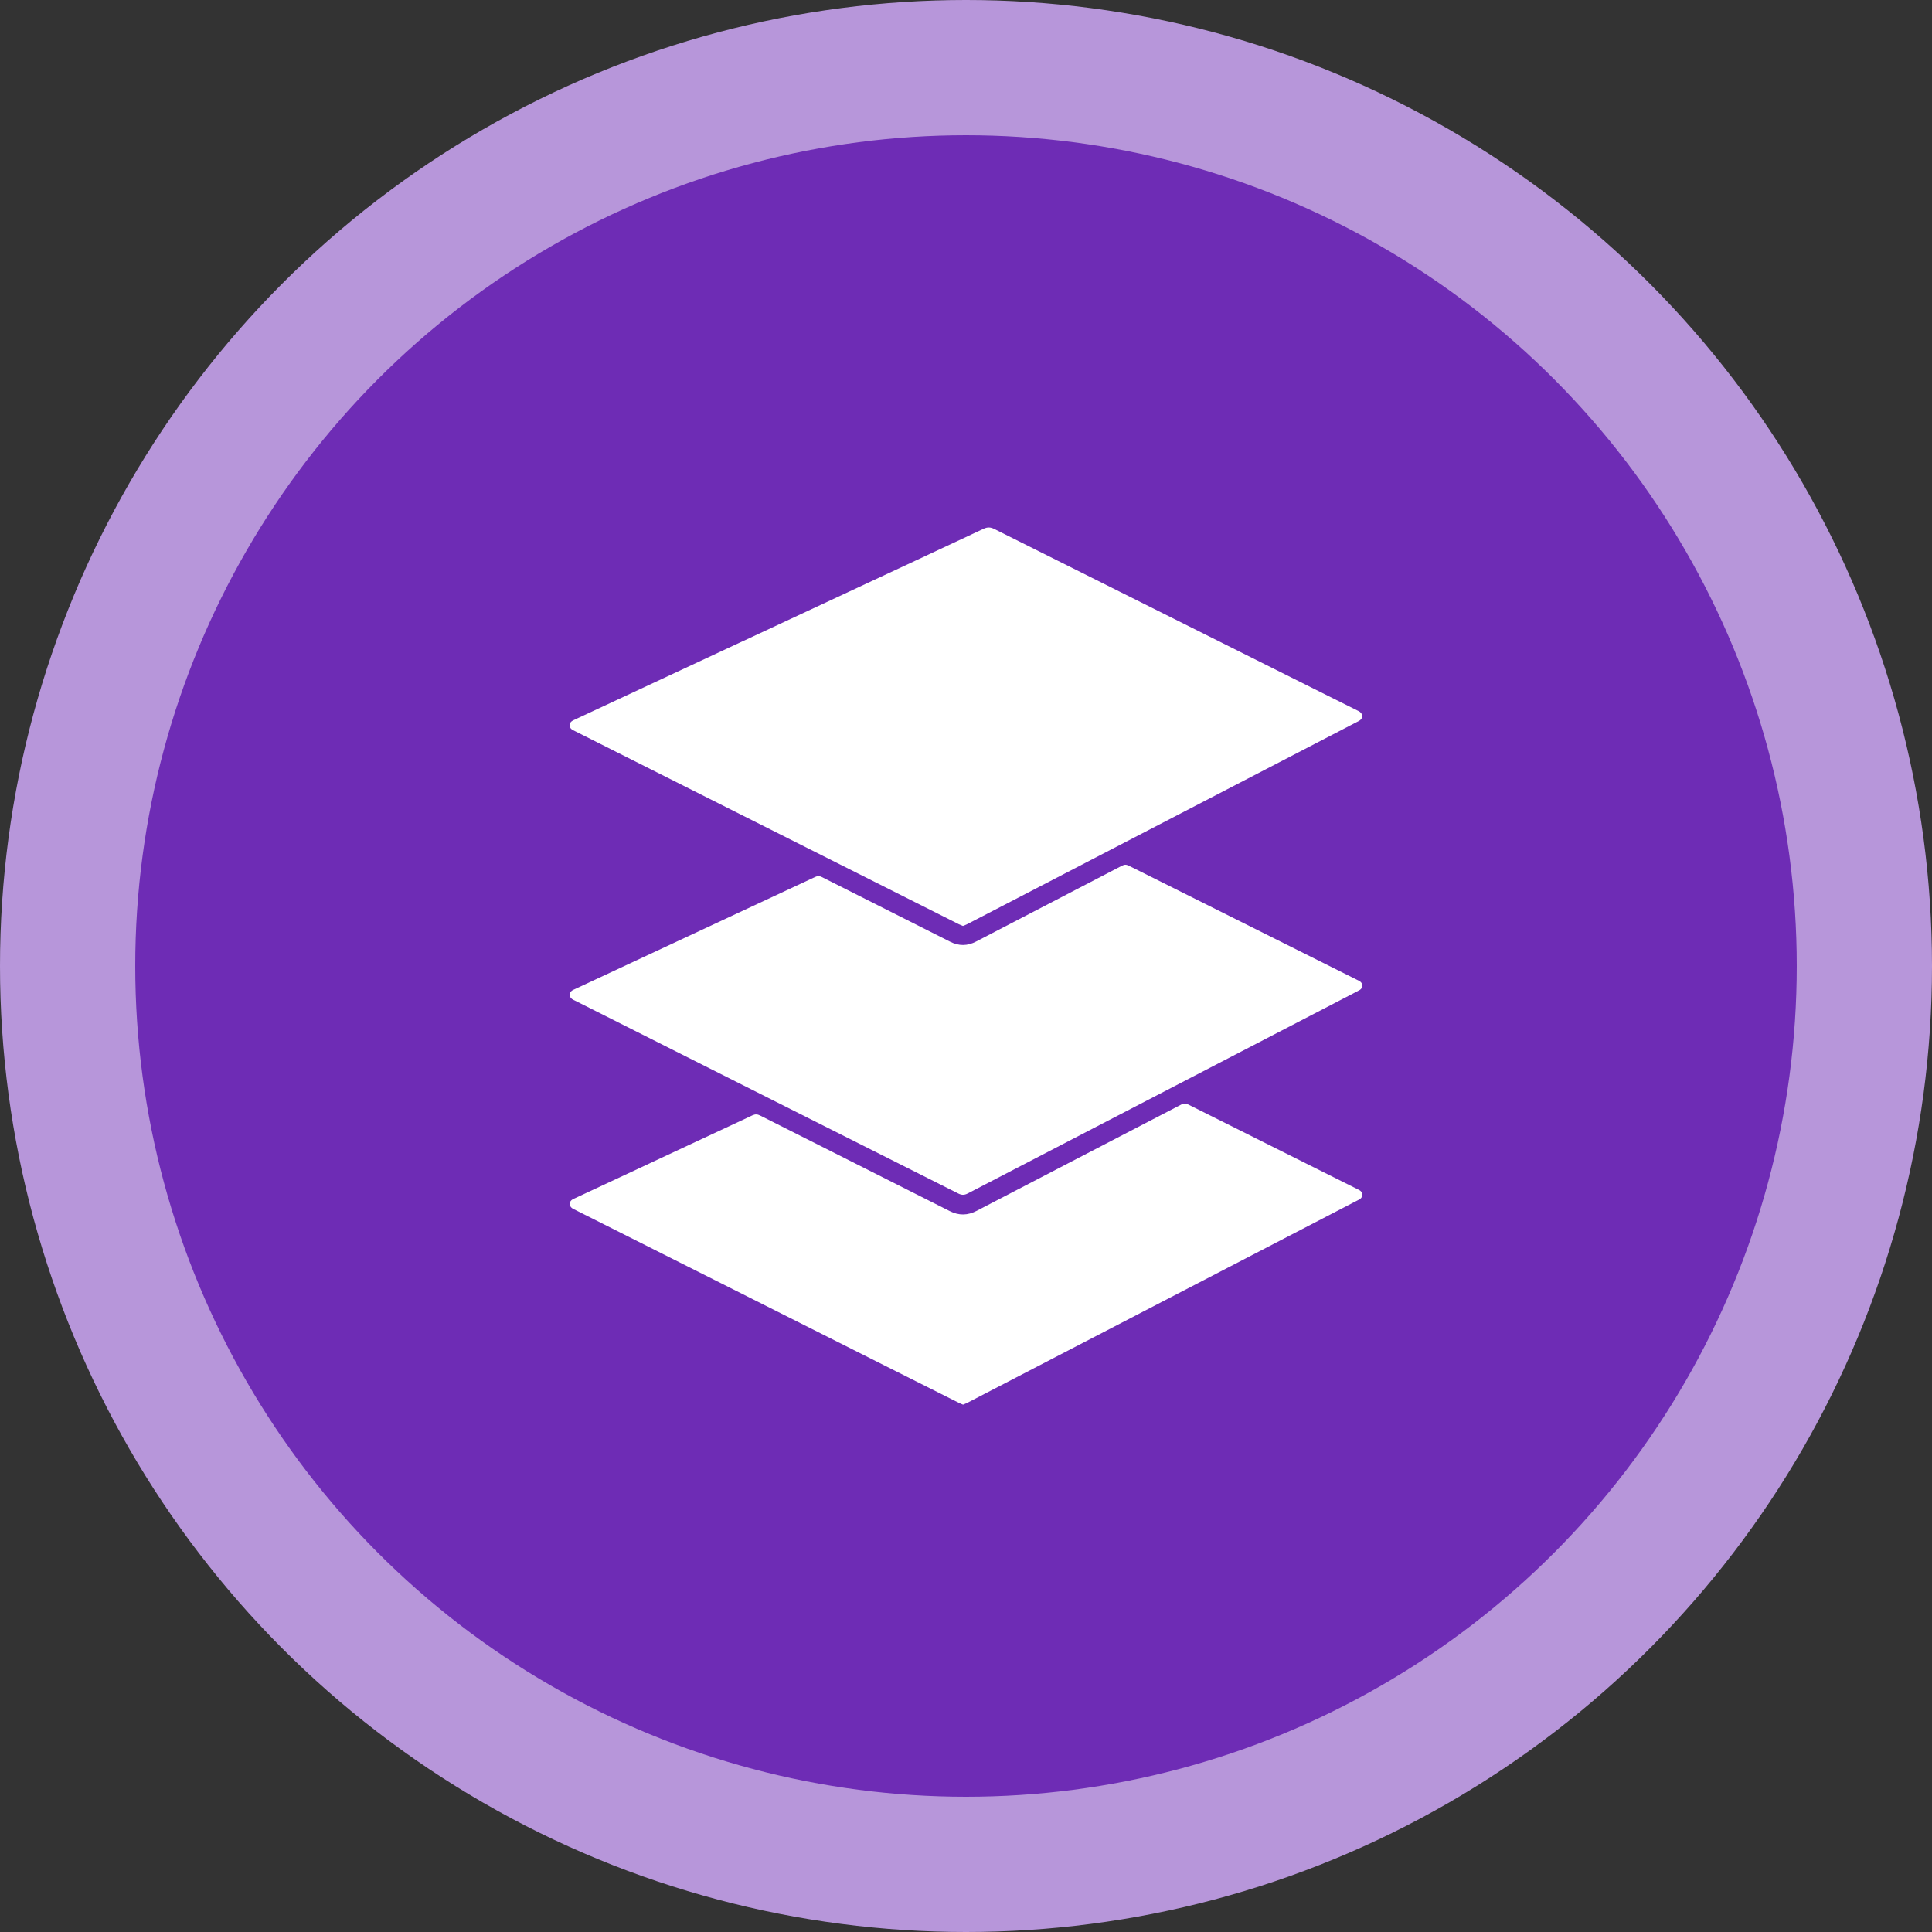
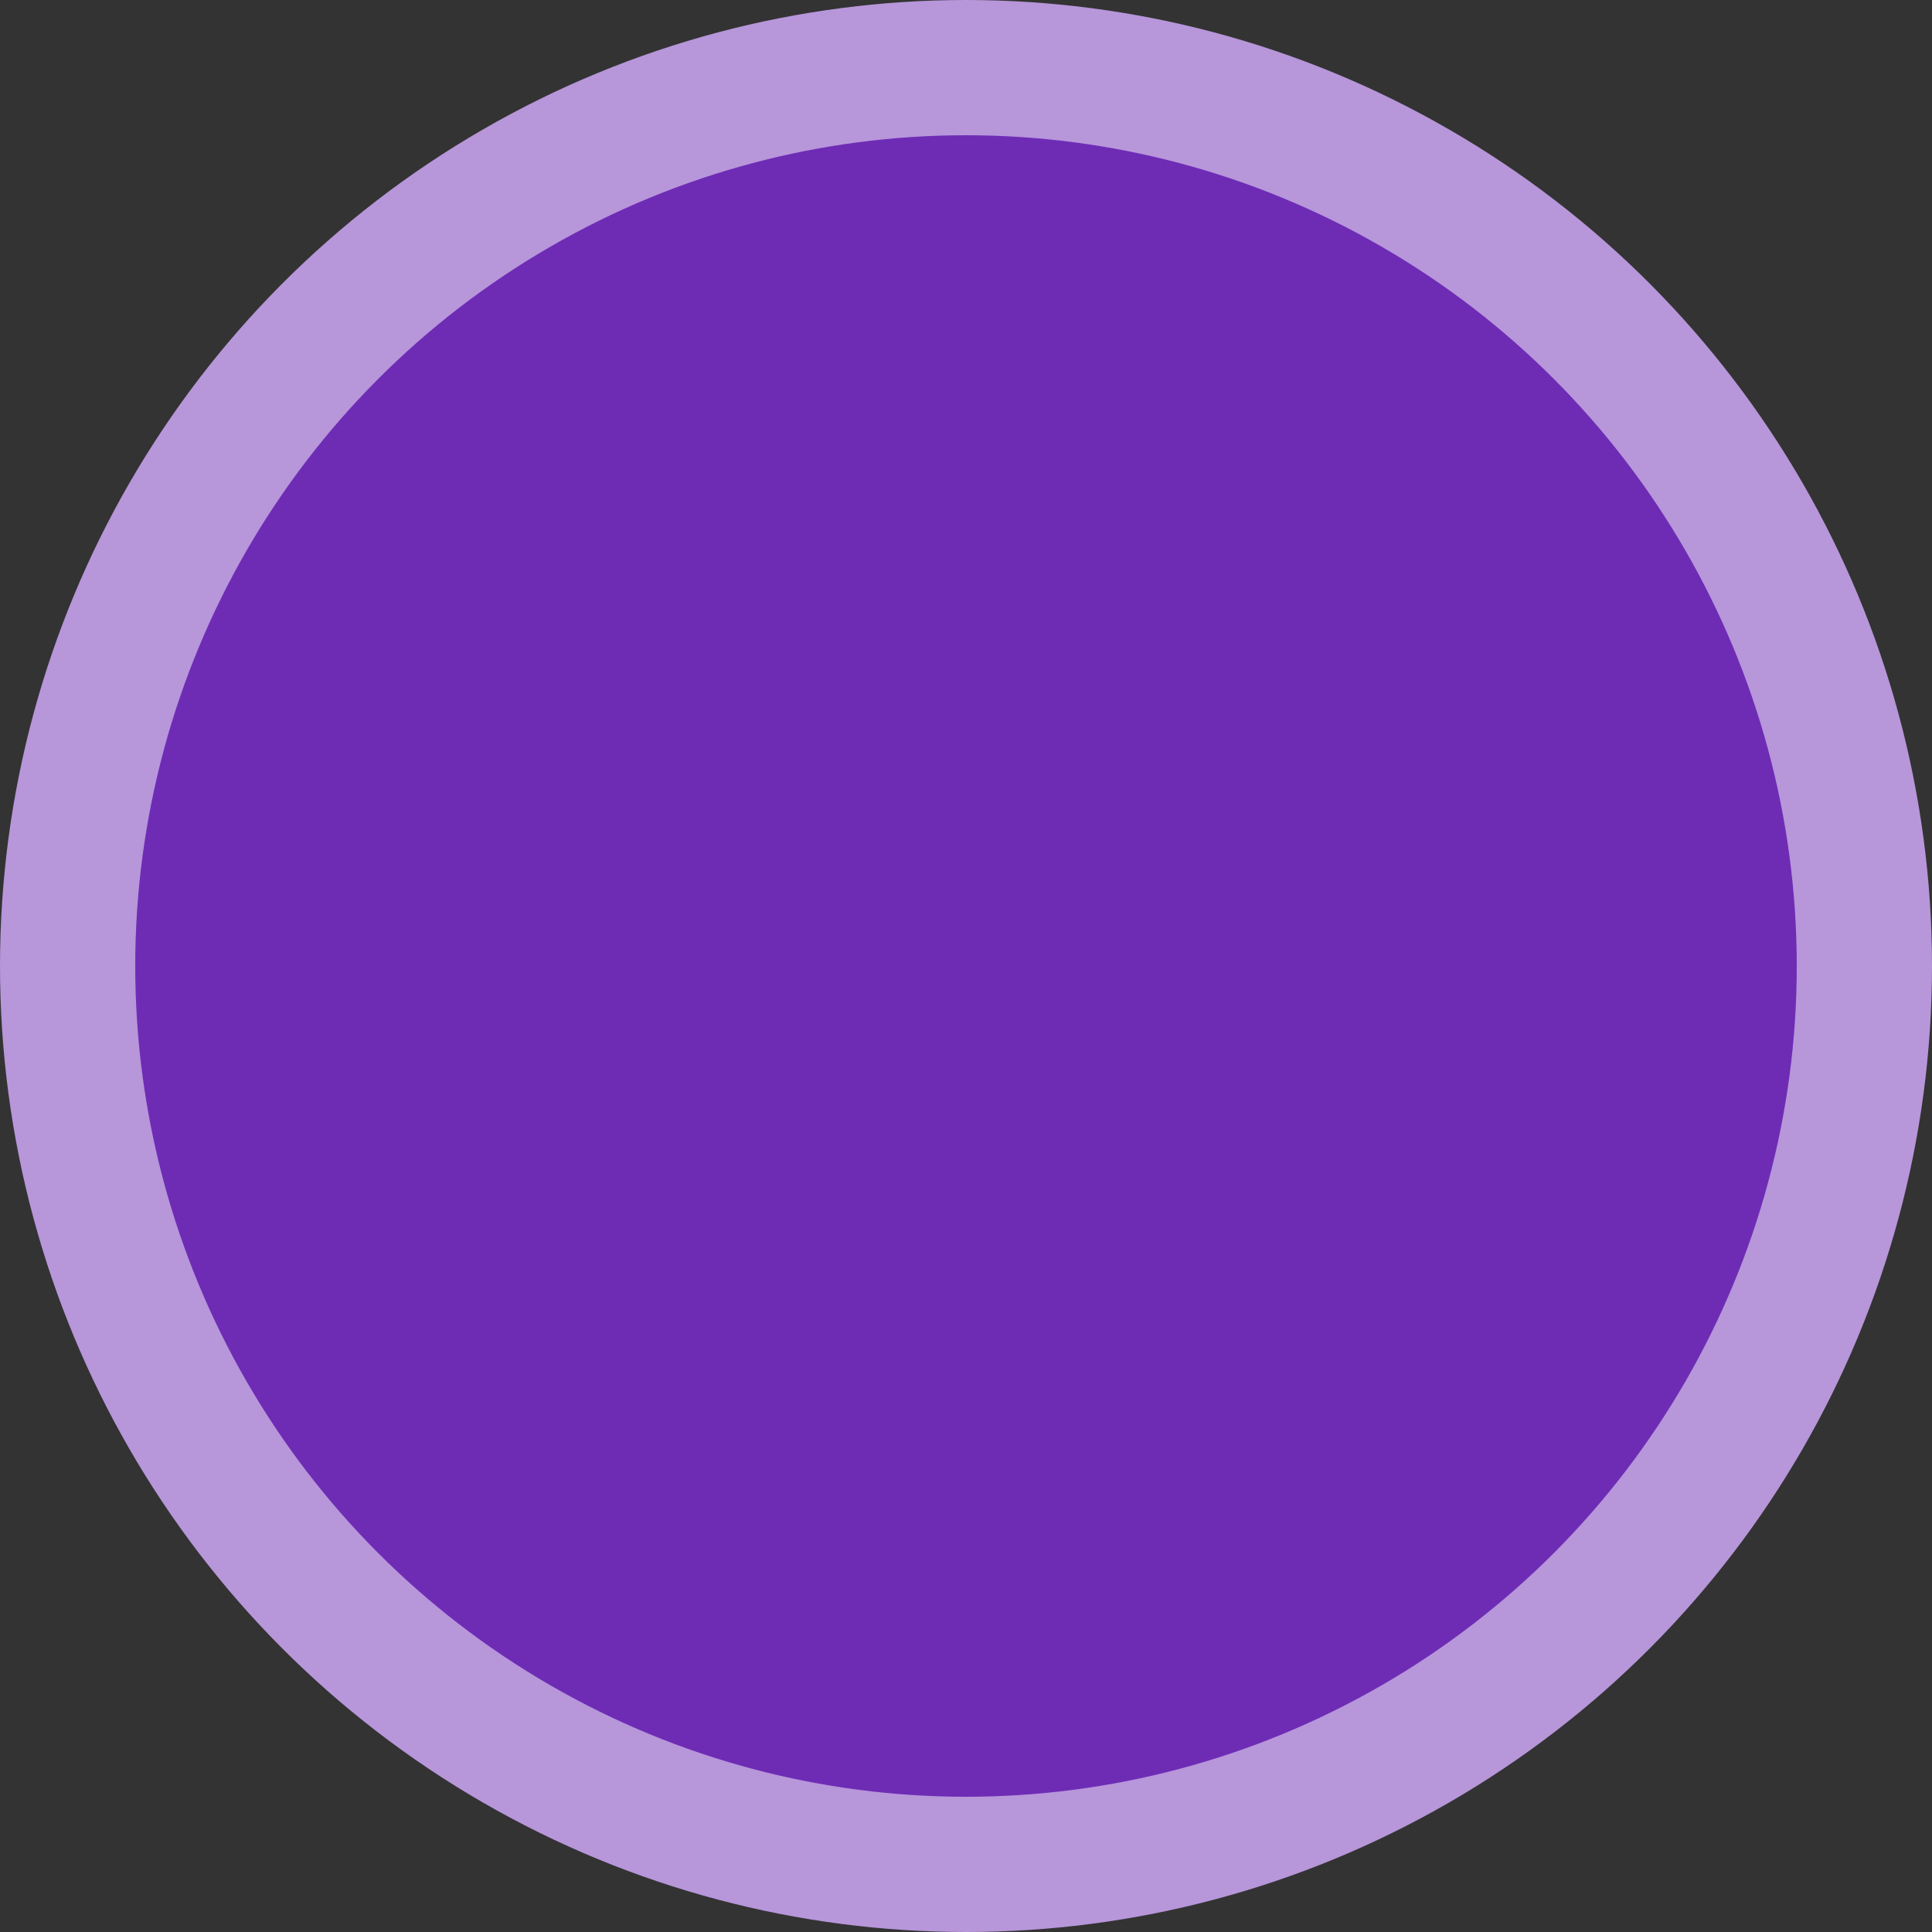
<svg xmlns="http://www.w3.org/2000/svg" id="Layer_1" data-name="Layer 1" viewBox="0 0 500 500">
  <rect x="0" y="0" width="500" height="500" fill="#333333" stroke="none" />
  <circle cx="250" cy="250" r="250" fill="#b796da" stroke-width="0" />
  <circle cx="250" cy="250" r="215" fill="#6e2cb5" stroke-width="0" />
  <g>
-     <path d="M249.19,239.62c-.38-.16-.73-.28-1.06-.44-8.61-4.33-17.22-8.67-25.84-13-20.84-10.49-41.68-20.97-62.53-31.45-3.64-1.83-7.29-3.67-10.93-5.5-.67-.33-1.4-.62-1.39-1.54.01-.92.74-1.19,1.42-1.51,23.58-11,47.15-22,70.73-33,11.65-5.44,23.3-10.86,34.93-16.32.99-.47,1.79-.47,2.78.03,26.36,13.2,52.73,26.37,79.1,39.55,4.92,2.46,9.84,4.91,14.76,7.37.28.14.57.26.81.45.74.56.75,1.59,0,2.14-.3.22-.64.37-.97.54-31.82,16.51-63.64,33.02-95.46,49.52-1.78.92-3.56,1.85-5.35,2.77-.32.17-.68.28-1.02.42Z" fill="#fff" stroke-width="0" />
-     <path d="M352.54,255.1c0,.47-.21.84-.6,1.08-.24.15-.49.27-.73.4-33.6,17.43-67.2,34.86-100.79,52.3-.87.45-1.56.43-2.42,0-24.36-12.28-48.74-24.53-73.11-36.79-8.69-4.37-17.39-8.75-26.08-13.13-.25-.12-.51-.23-.74-.39-.84-.58-.84-1.68.01-2.24.2-.14.44-.23.66-.33,20.75-9.68,41.5-19.35,62.24-29.05.63-.3,1.1-.28,1.71.03,11.06,5.59,22.13,11.14,33.19,16.73,2.28,1.15,4.46,1.14,6.73-.04,12.58-6.55,25.18-13.07,37.75-19.62.65-.34,1.14-.33,1.78,0,19.67,9.85,39.35,19.68,59.03,29.51.25.12.5.24.74.39.43.26.64.65.63,1.16Z" fill="#fff" stroke-width="0" />
-     <path d="M249.21,363.51c-.41-.17-.78-.31-1.13-.49-6.35-3.19-12.7-6.38-19.05-9.57-9.27-4.67-18.55-9.33-27.82-14-17.53-8.82-35.05-17.63-52.58-26.45-.17-.08-.34-.16-.49-.26-.94-.61-.93-1.77.04-2.34.21-.13.45-.21.67-.32,15.29-7.14,30.57-14.27,45.85-21.42.74-.35,1.31-.33,2.05.05,16.33,8.25,32.68,16.45,49,24.7,2.42,1.22,4.66,1.18,7.06-.07,17.62-9.18,35.26-18.31,52.89-27.48.63-.33,1.12-.36,1.78-.03,14.56,7.3,29.13,14.58,43.7,21.86.28.14.57.26.82.44.75.54.76,1.58.02,2.14-.22.17-.48.28-.73.41-33.63,17.44-67.25,34.89-100.88,52.33-.38.2-.78.34-1.2.52Z" fill="#fff" stroke-width="0" />
-   </g>
+     </g>
</svg>